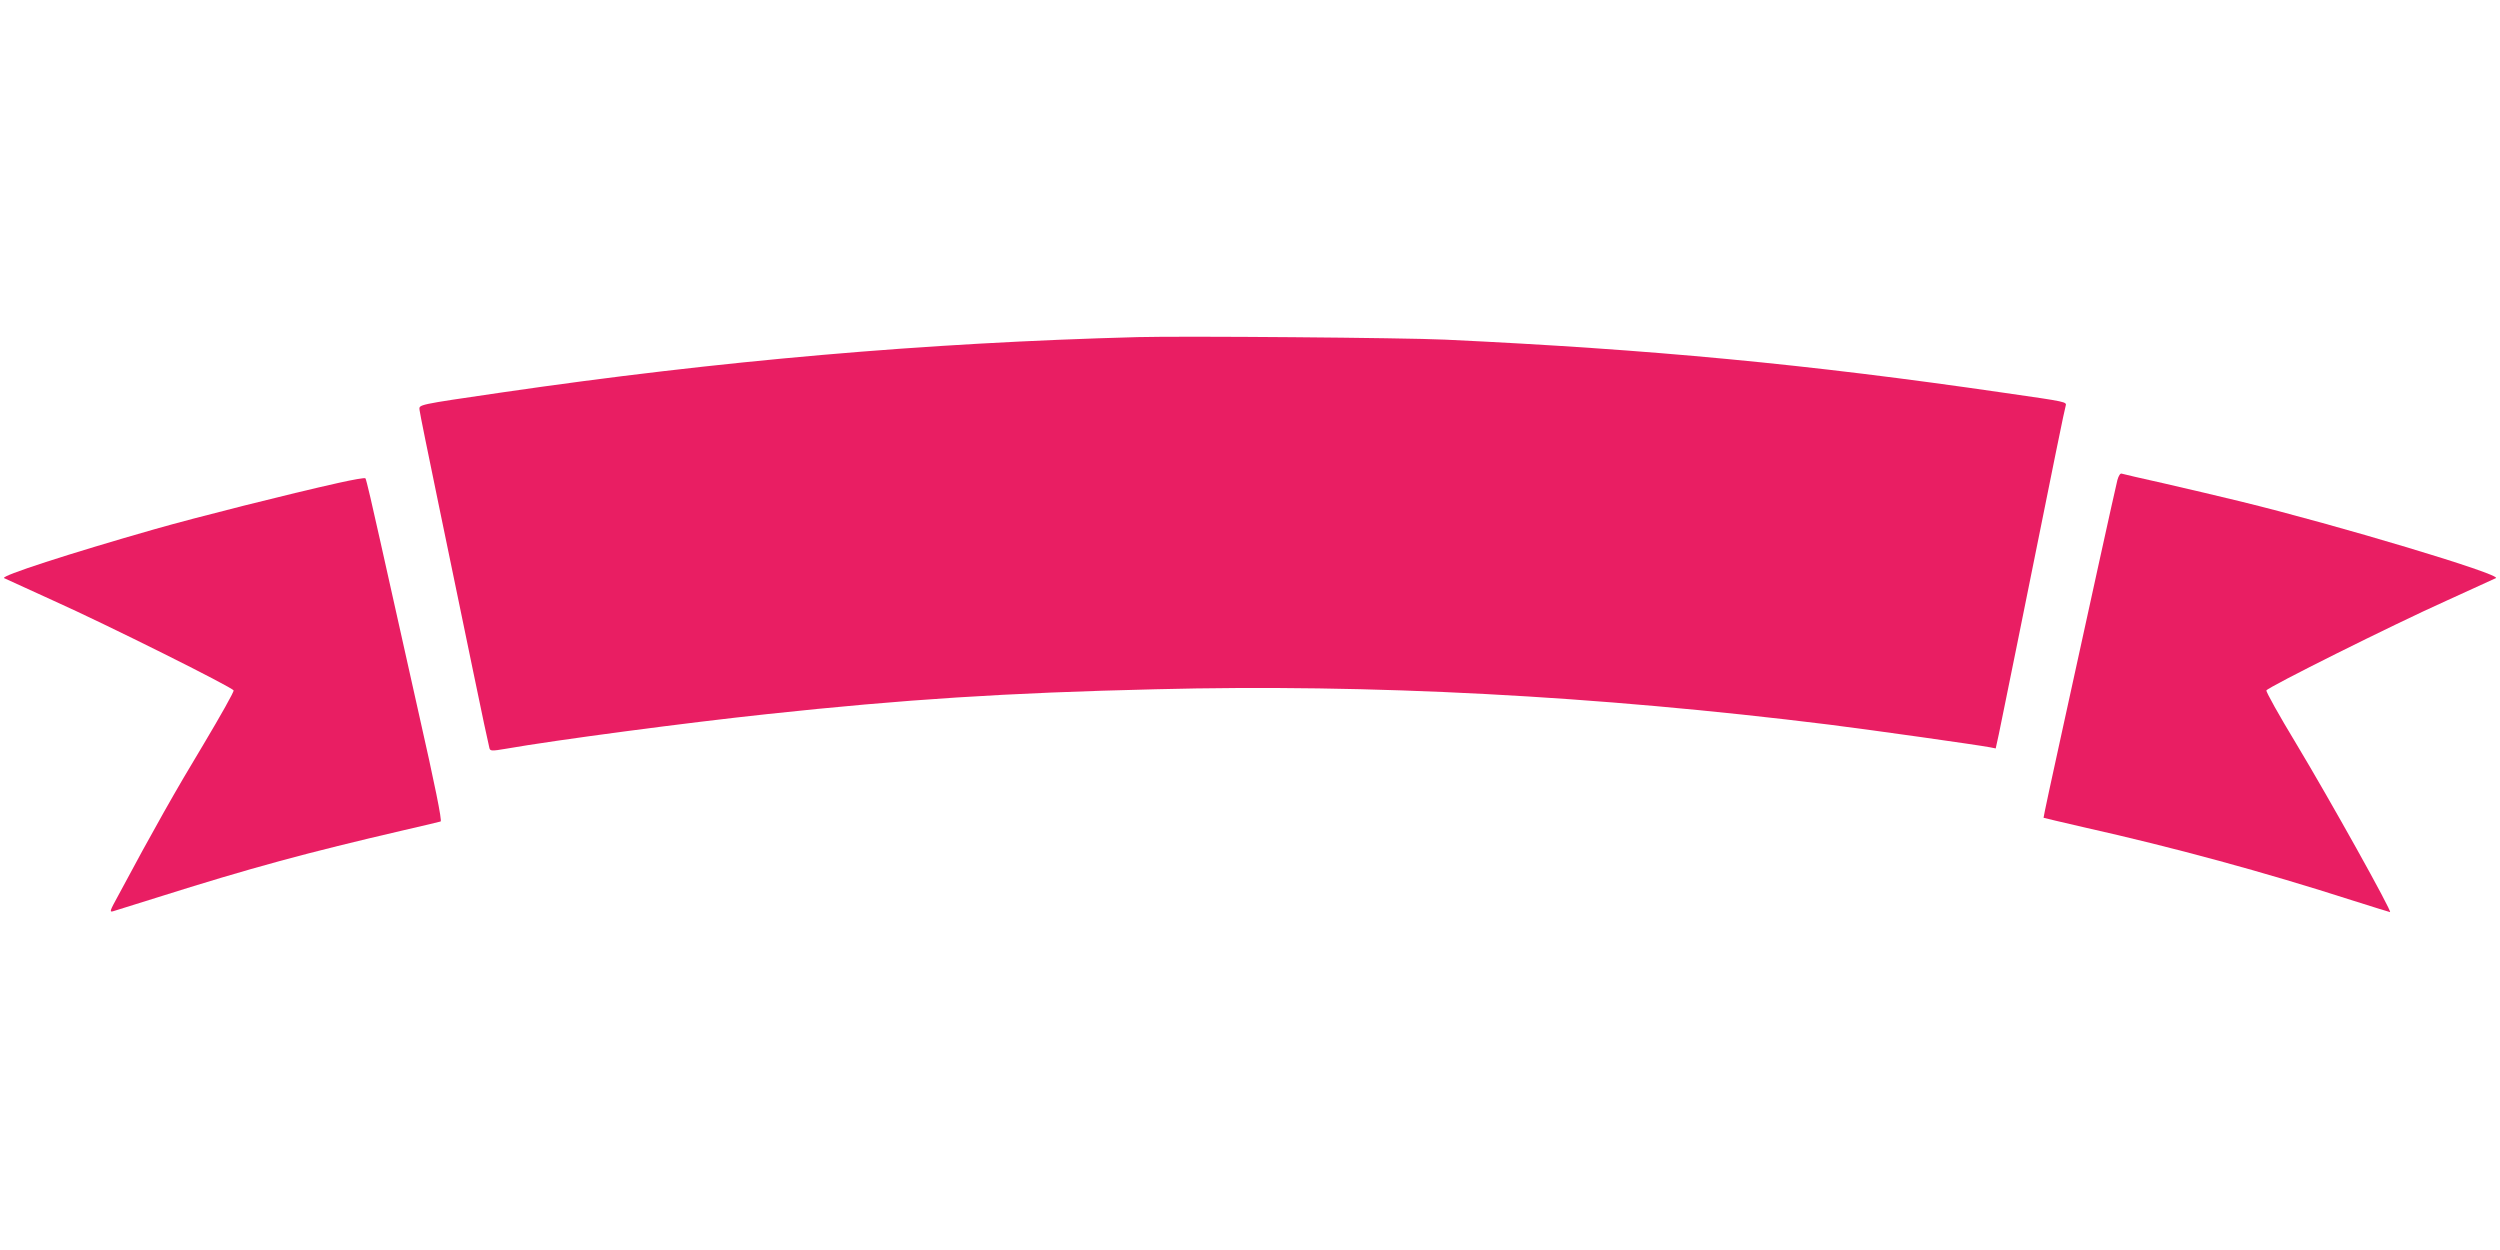
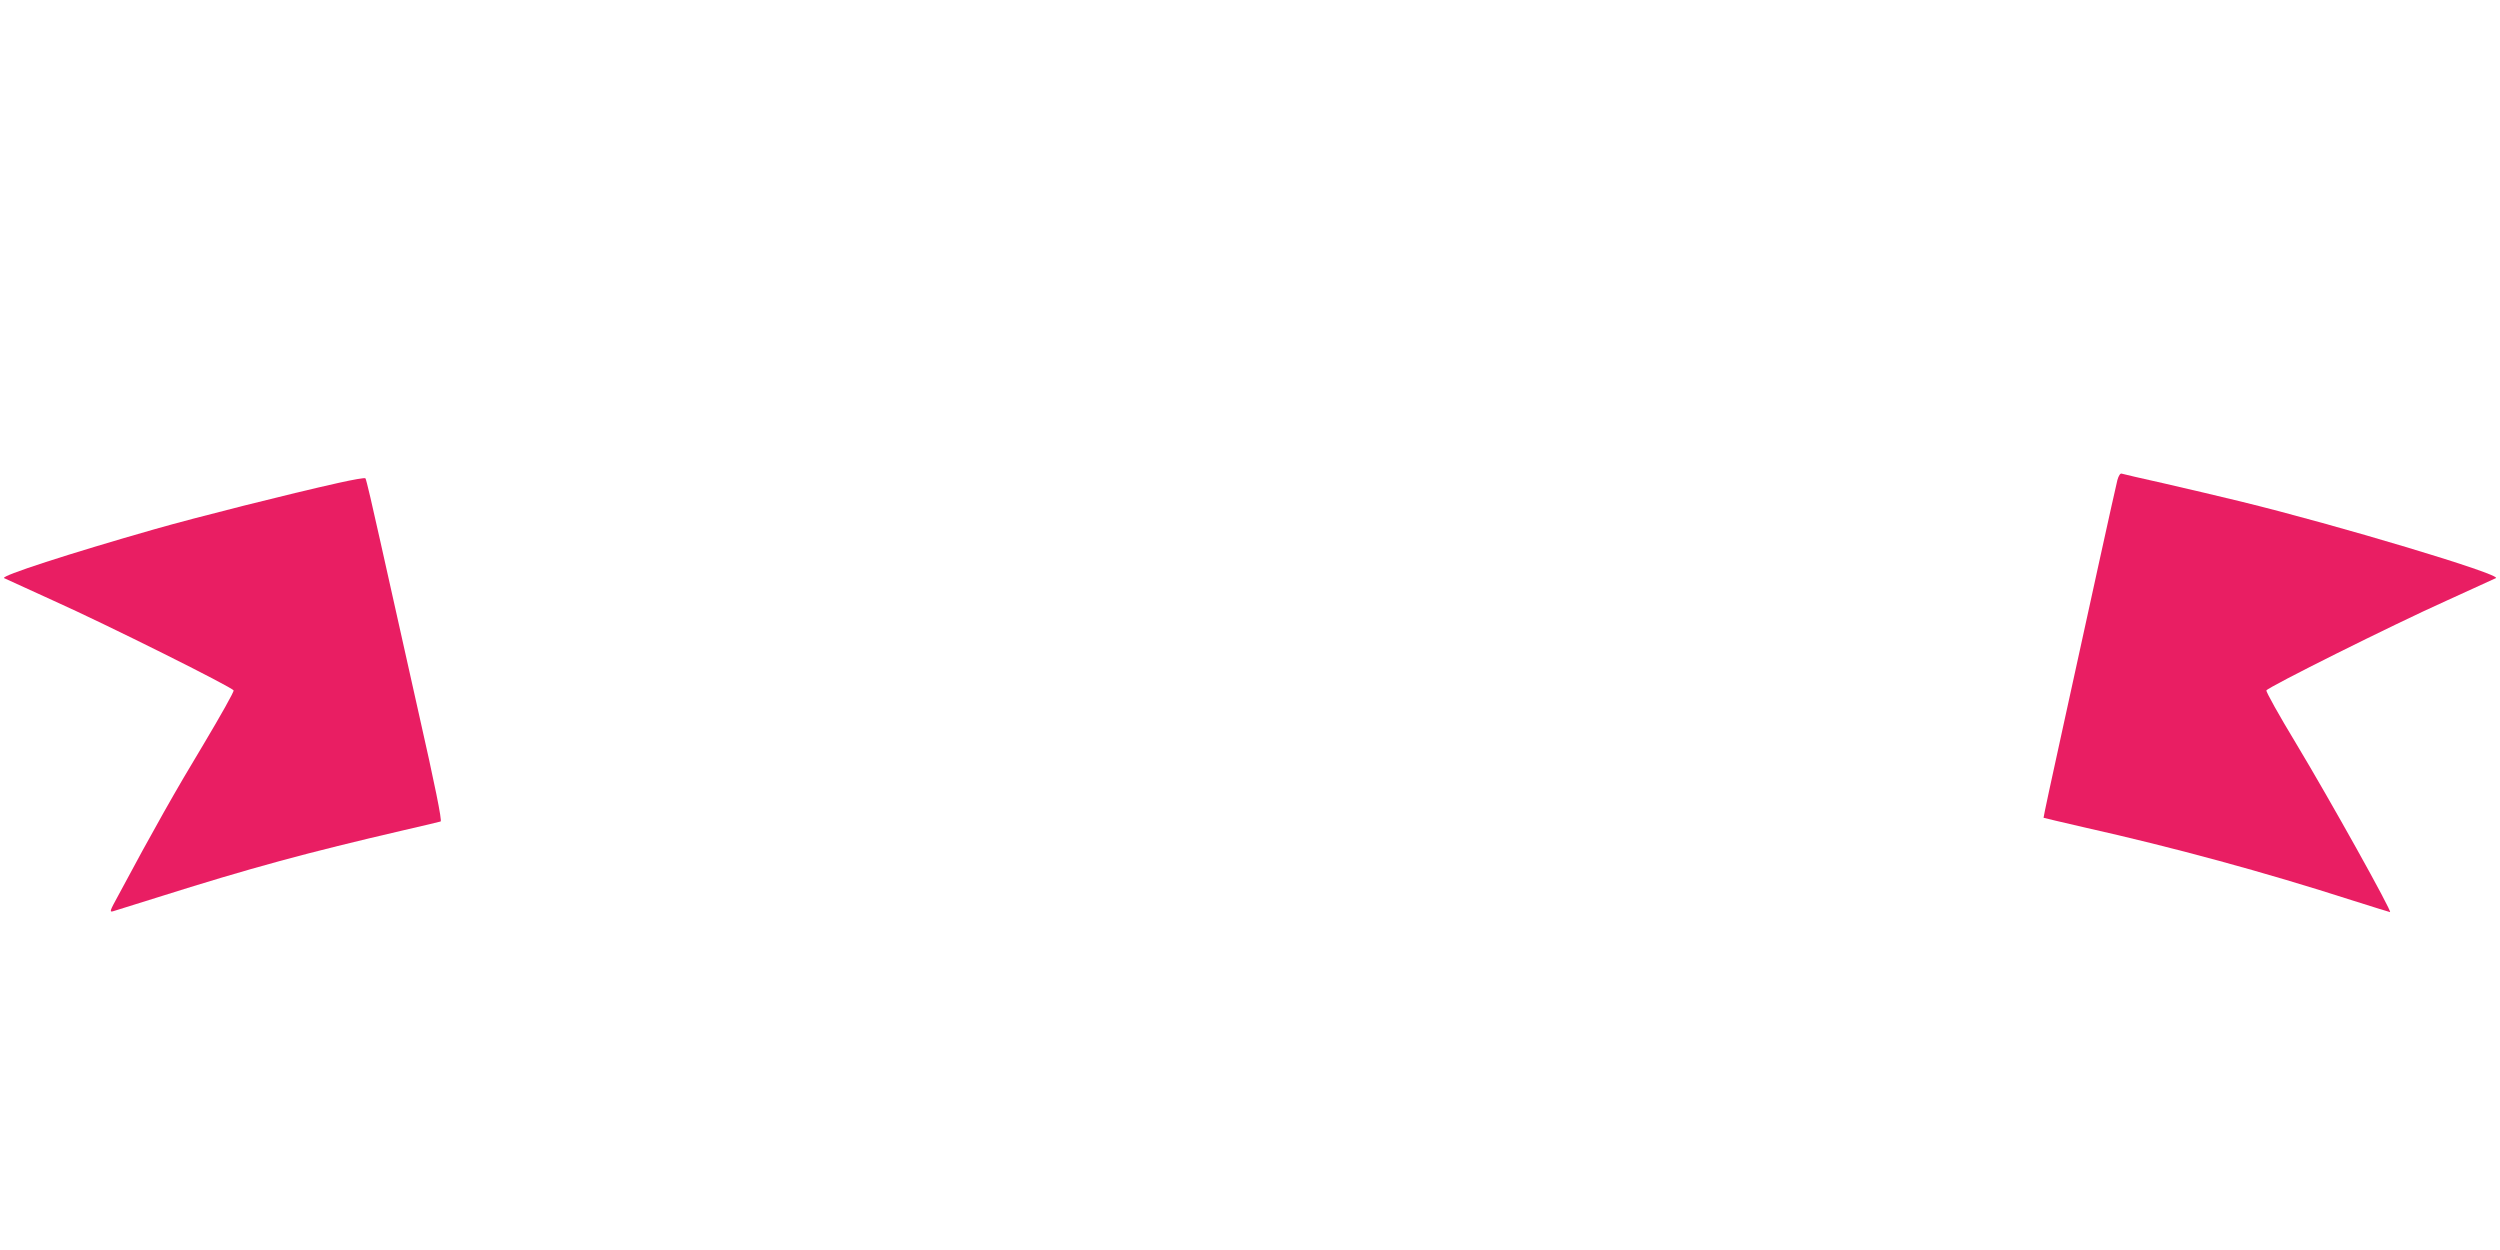
<svg xmlns="http://www.w3.org/2000/svg" version="1.0" width="1280pt" height="640pt" viewBox="0 0 1280 640" preserveAspectRatio="xMidYMid meet">
  <g transform="translate(0,640) scale(0.1,-0.1)" fill="#e91e63" stroke="none">
-     <path d="M5825 4674 c-1089 -29 -2136 -120 -3260 -284 -431 -63 -420 -61 -417 -89 1 -13 45 -229 97 -480 52 -251 131 -631 175 -846 44 -214 83 -397 86 -406 4 -14 12 -15 82 -3 256 45 929 134 1342 178 700 75 1220 109 1987 127 1101 28 2255 -33 3448 -181 230 -29 760 -104 823 -116 l30 -6 16 73 c8 41 52 253 96 472 196 974 241 1193 246 1208 6 22 11 21 -316 68 -1009 147 -1803 222 -2860 272 -212 10 -1342 19 -1575 13z" />
    <path d="M10841 3942 c-5 -20 -48 -212 -95 -427 -47 -214 -130 -595 -185 -845 -55 -249 -99 -455 -98 -457 2 -1 95 -23 208 -49 459 -103 919 -228 1373 -374 104 -33 191 -60 193 -60 13 0 -307 574 -482 865 -86 142 -154 264 -151 270 6 16 647 336 921 459 132 60 246 112 254 116 33 18 -813 272 -1309 393 -102 25 -277 66 -390 92 -113 25 -211 48 -217 50 -7 3 -16 -11 -22 -33z" />
    <path d="M1735 3928 c-252 -56 -732 -177 -945 -238 -434 -124 -789 -239 -769 -250 8 -4 122 -56 254 -116 274 -123 915 -443 921 -459 3 -6 -67 -130 -154 -276 -139 -230 -259 -442 -436 -773 -45 -82 -47 -88 -25 -81 13 4 114 36 224 70 481 152 766 229 1265 345 96 22 180 42 186 44 8 3 -29 187 -113 558 -68 304 -156 697 -195 873 -39 176 -73 323 -77 326 -3 4 -64 -7 -136 -23z" />
  </g>
</svg>